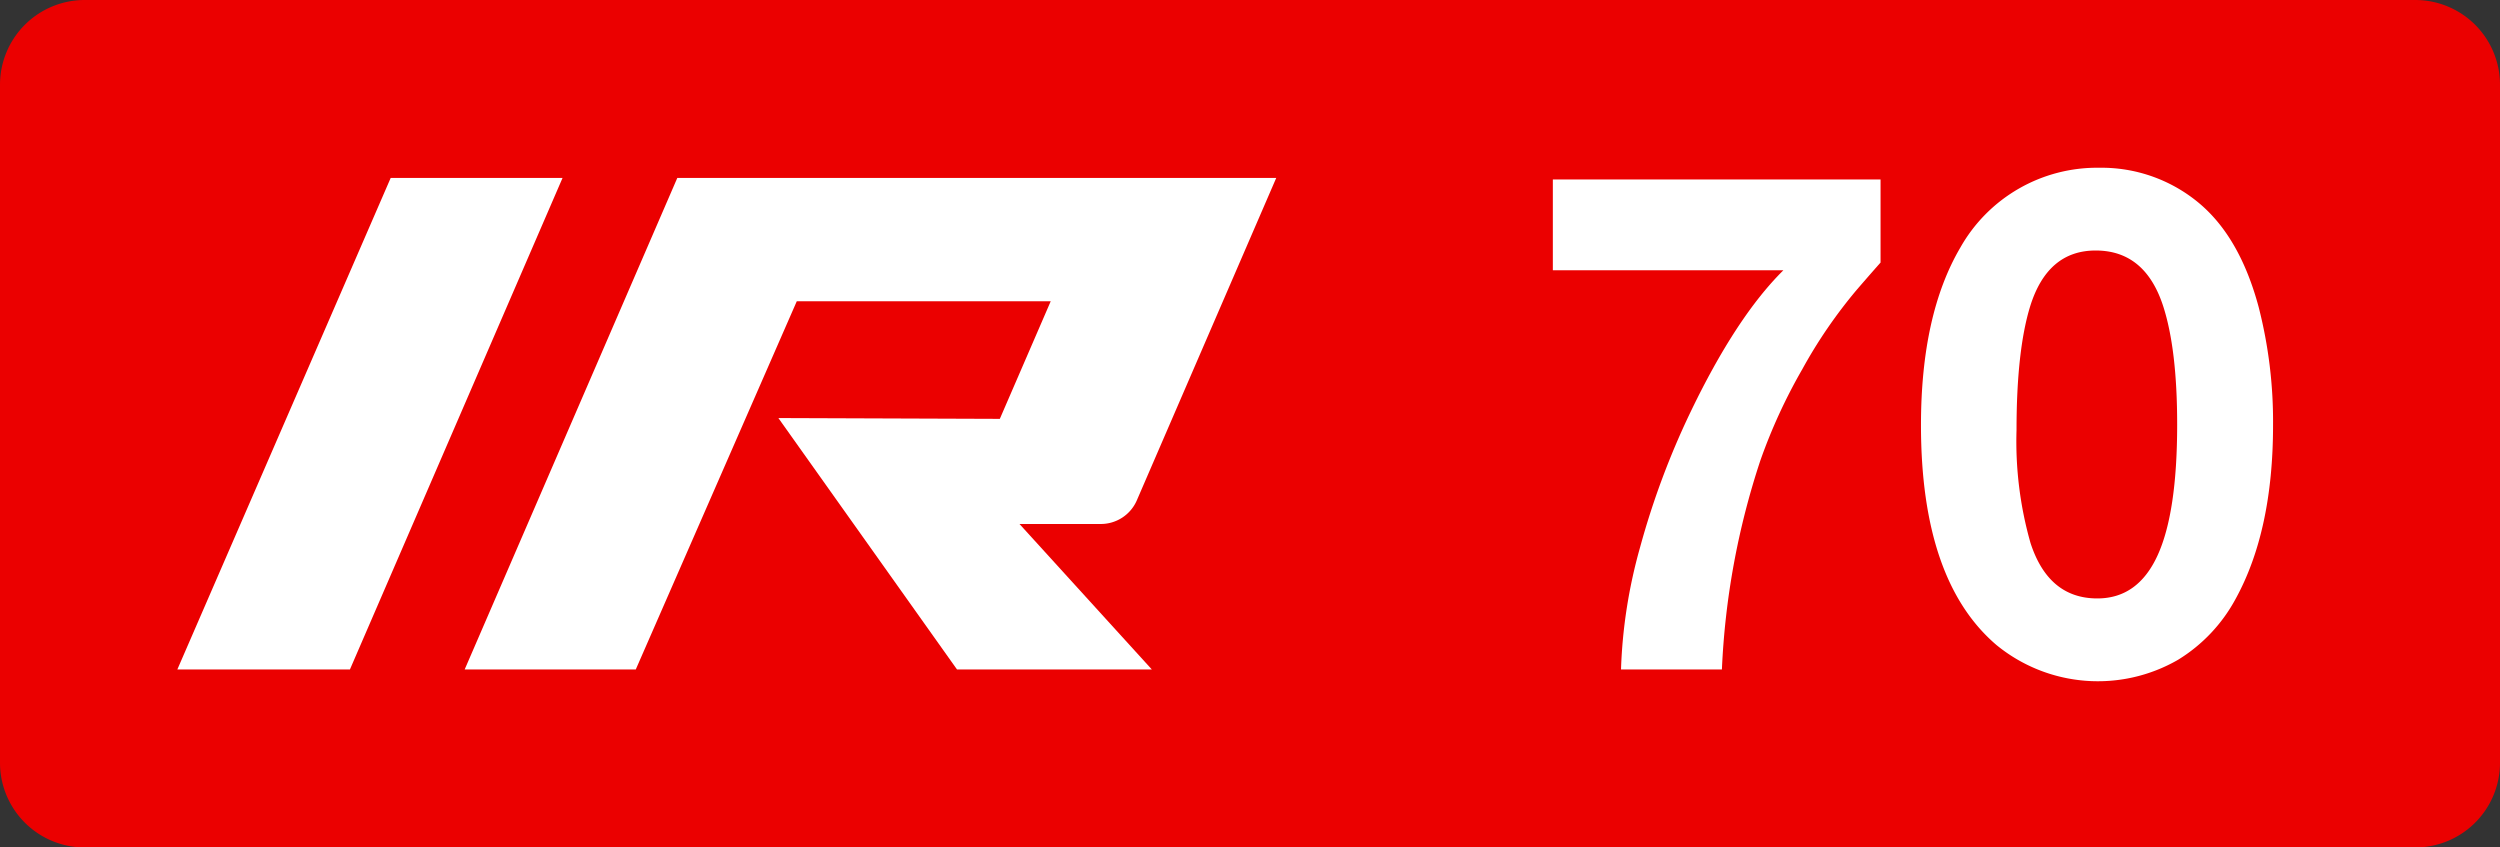
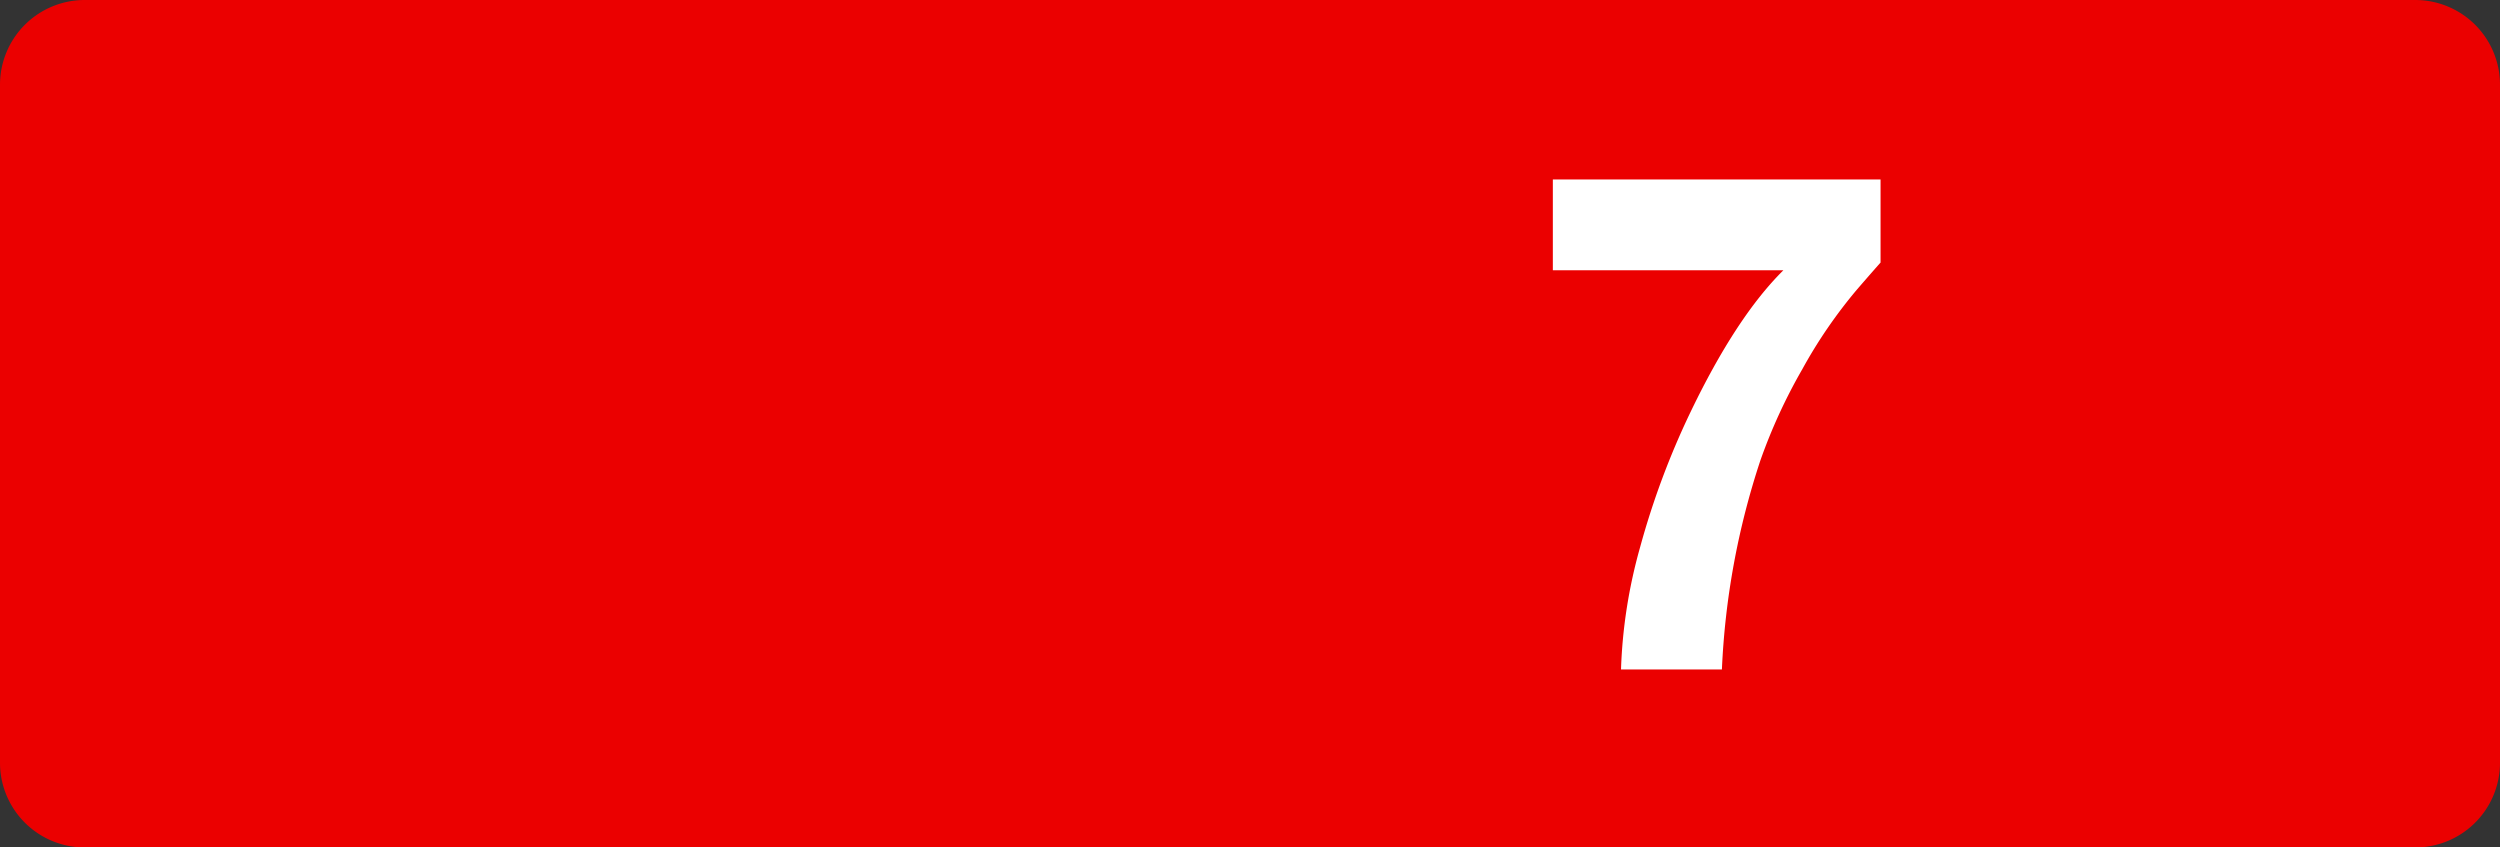
<svg xmlns="http://www.w3.org/2000/svg" class="color-immutable" width="59" height="20" viewBox="0 0 59 20" fill="none">
  <rect x="0" y="0" width="59" height="20" fill="#333333" stroke="none" />
  <path fill-rule="evenodd" clip-rule="evenodd" d="M2 0a2 2 0 0 0-2 2v16a2 2 0 0 0 2 2h55a2 2 0 0 0 2-2V2a2 2 0 0 0-2-2H2Z" fill="#EB0000" />
  <path d="M44.381 4.235v1.962c-.063.069-.25.282-.56.64-.488.58-.919 1.207-1.284 1.872a12.88 12.88 0 0 0-.994 2.163 18.185 18.185 0 0 0-.906 4.928h-2.381c.032-.98.185-1.952.453-2.895a18.827 18.827 0 0 1 1.187-3.18c.72-1.498 1.45-2.613 2.191-3.346h-5.44V4.235h7.734Z" fill="#fff" />
-   <path fill-rule="evenodd" clip-rule="evenodd" d="M51.863 4.765a3.587 3.587 0 0 0-2.318-.806 3.706 3.706 0 0 0-3.28 1.882c-.62 1.055-.93 2.452-.93 4.193 0 2.446.594 4.176 1.782 5.189a3.782 3.782 0 0 0 4.285.348 3.796 3.796 0 0 0 1.36-1.44c.588-1.07.882-2.436.882-4.097a10.865 10.865 0 0 0-.339-2.785c-.3-1.118-.78-1.946-1.442-2.484Zm-3.95 2.46c.274-.875.789-1.313 1.545-1.313.778 0 1.309.438 1.593 1.313.22.68.33 1.611.33 2.793 0 1.387-.154 2.418-.464 3.093-.31.675-.783 1.012-1.42 1.012-.767 0-1.292-.435-1.576-1.305a8.747 8.747 0 0 1-.331-2.666c0-1.255.108-2.23.323-2.927Z" fill="#fff" />
-   <path d="M9.22 4.2h4.056L8.258 15.8H4.185L9.22 4.2ZM25.98 12.366a.925.925 0 0 0 .847-.553L30.119 4.2H15.984l-5.018 11.6h4.038l3.8-8.69h5.993l-1.201 2.775-5.226-.019 4.216 5.934h4.598l-3.124-3.434h1.92Z" fill="#fff" />
</svg>